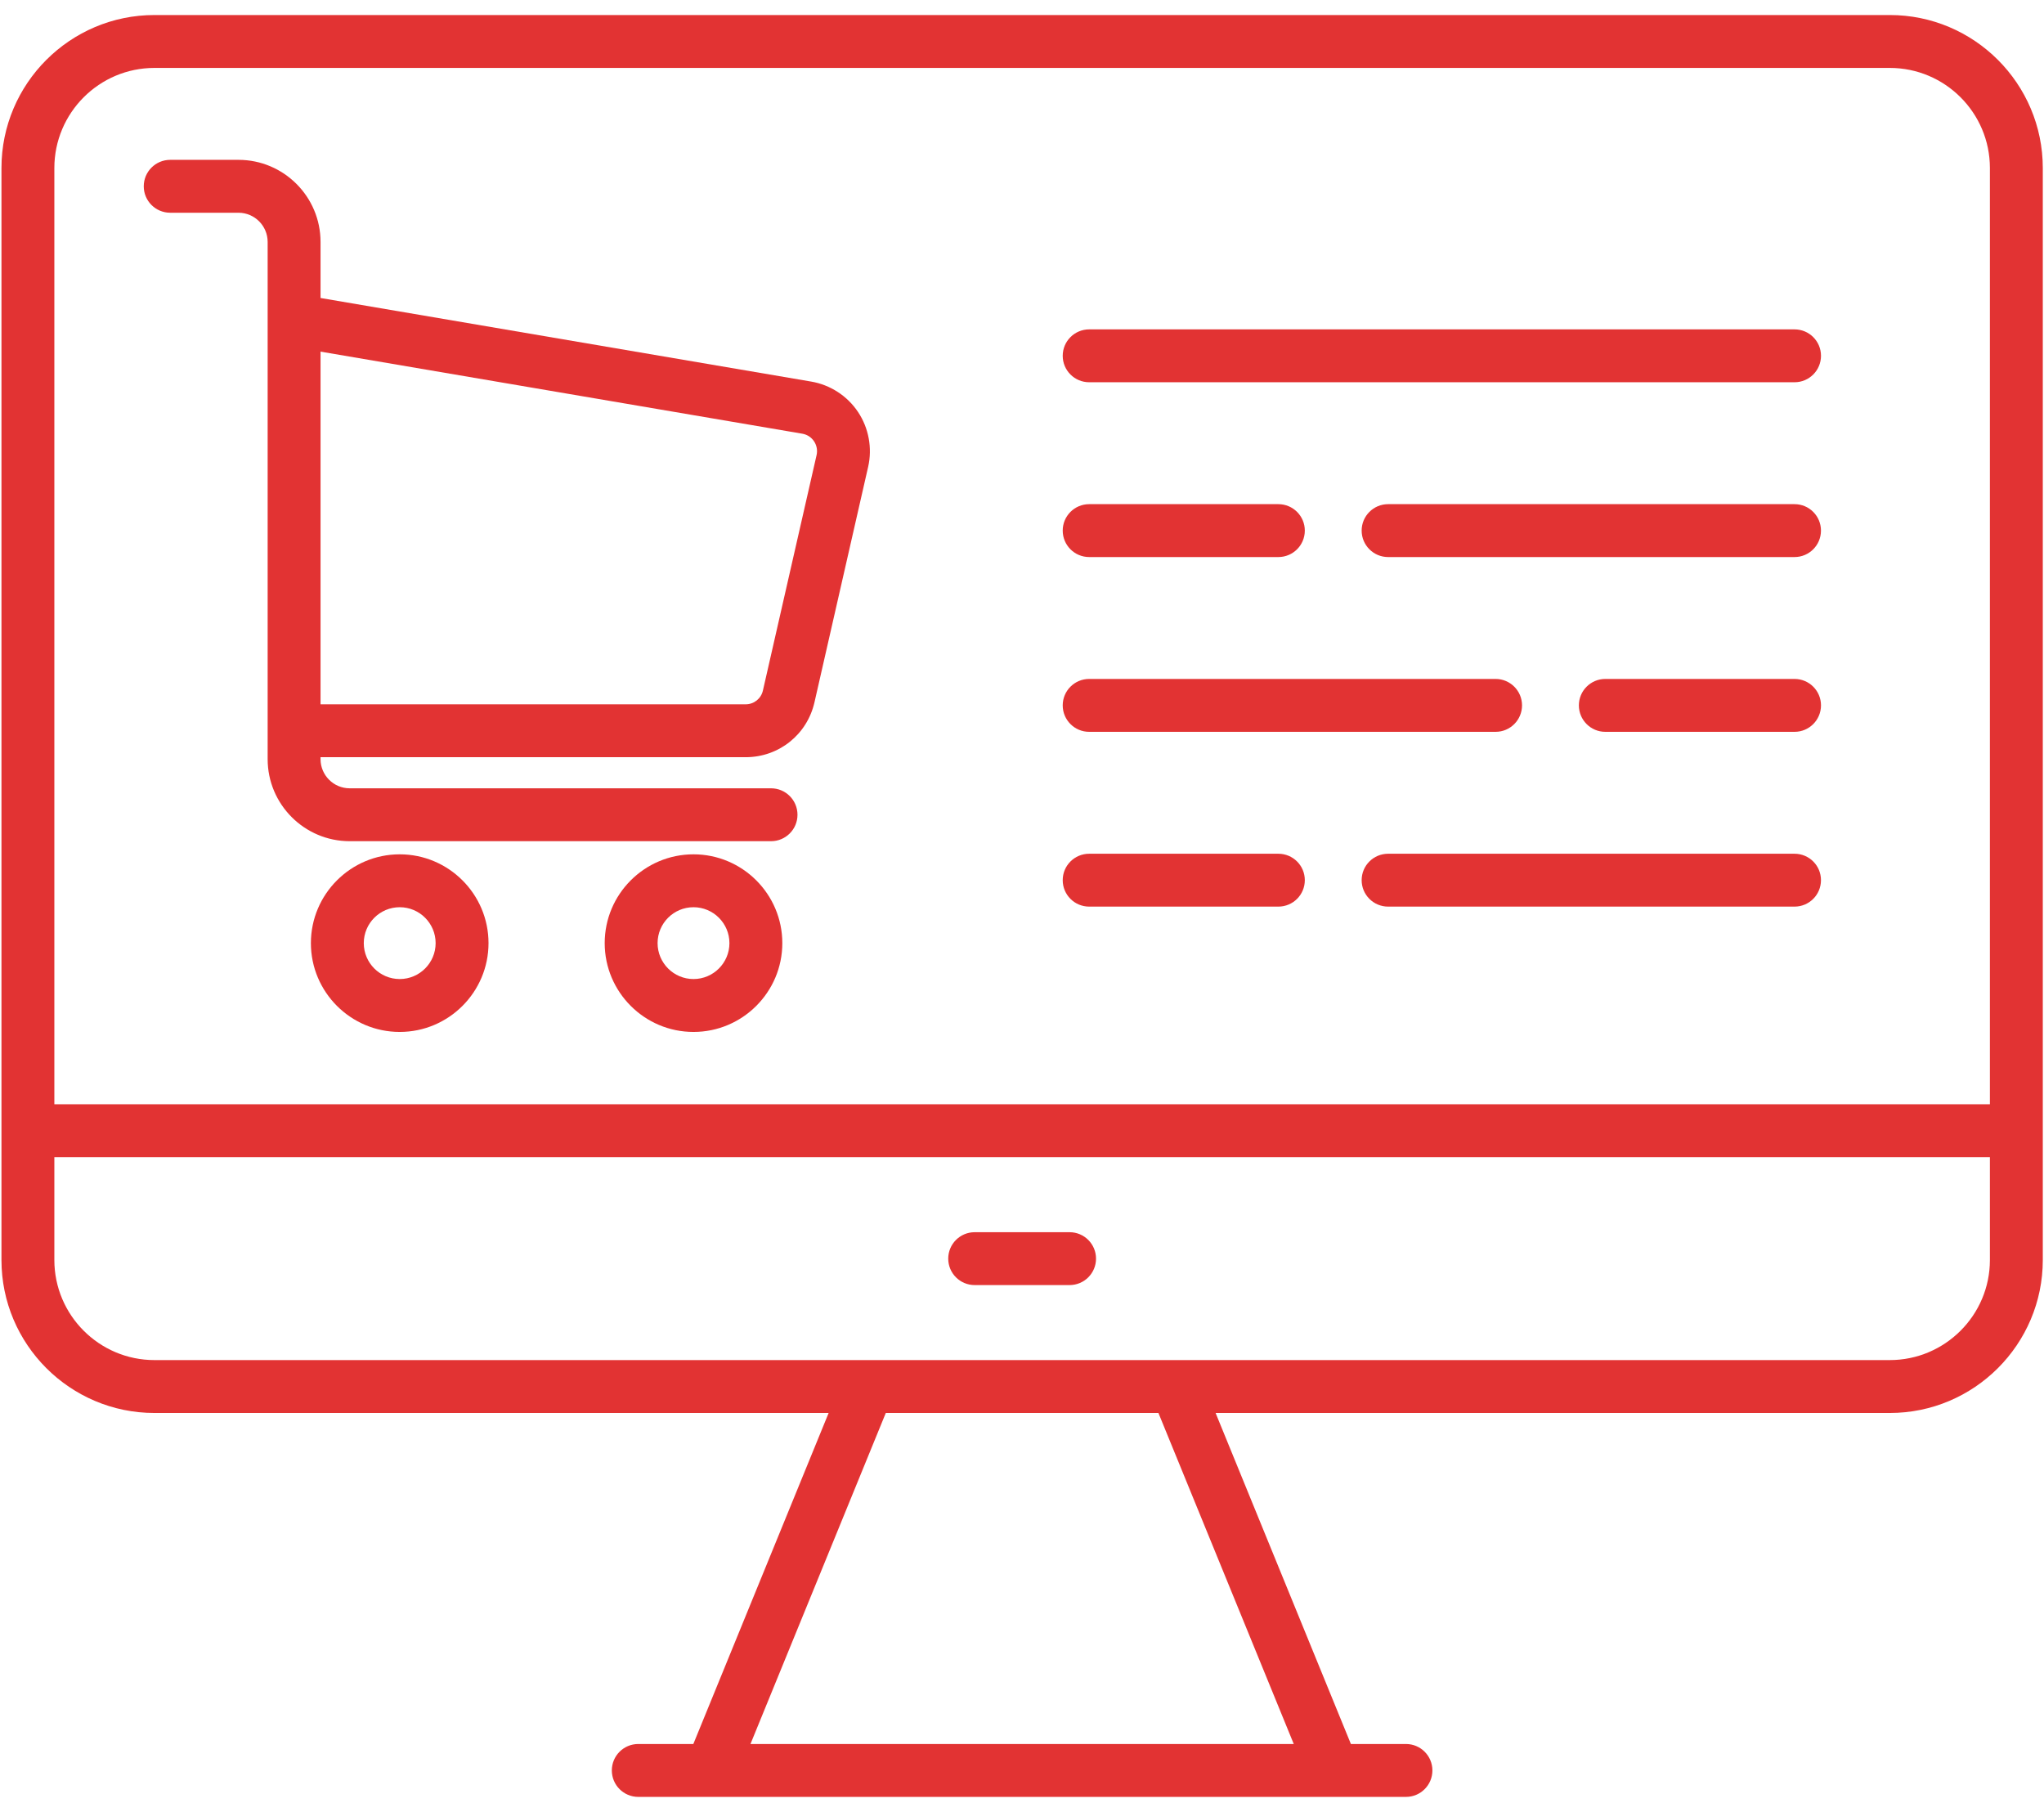
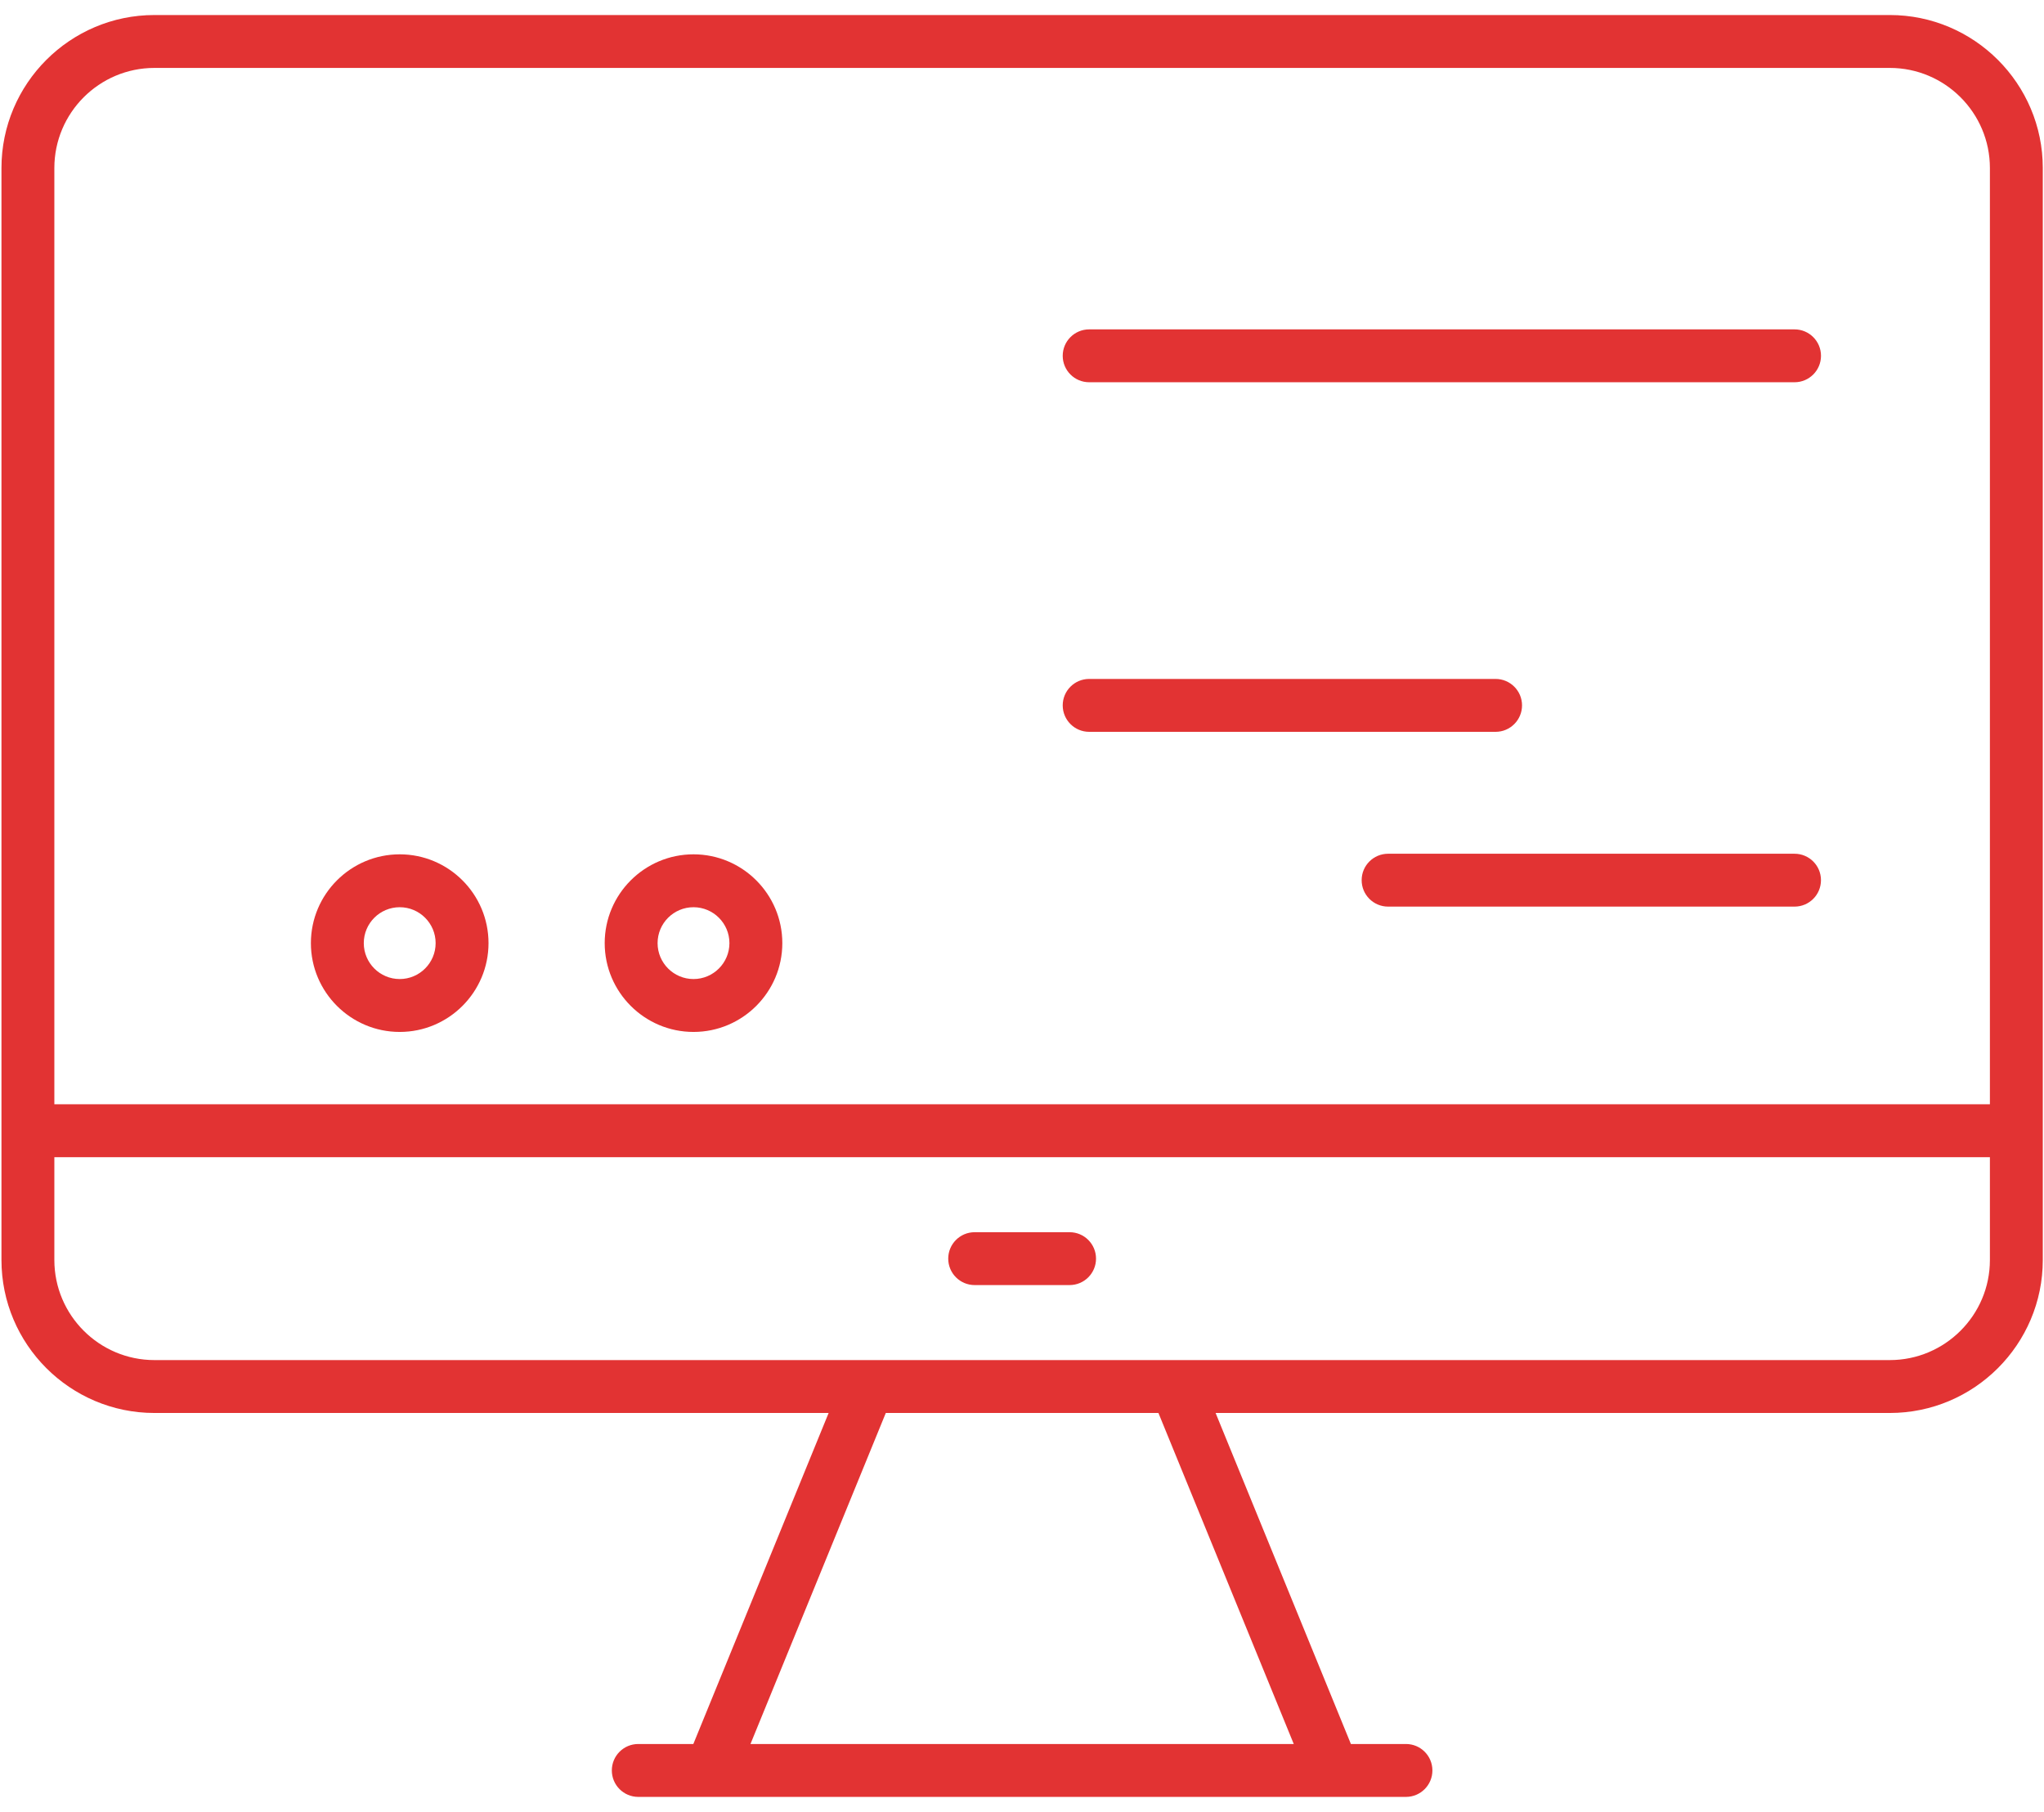
<svg xmlns="http://www.w3.org/2000/svg" width="88" height="78" viewBox="0 0 88 78" fill="none">
  <path d="M81.361 0.647H6.649C3.018 0.647 0.063 3.602 0.063 7.234V54.24C0.063 57.872 3.018 60.826 6.649 60.826H35.675L29.85 75.076H27.479C26.85 75.076 26.341 75.585 26.341 76.214C26.341 76.843 26.85 77.353 27.479 77.353H60.531C61.16 77.353 61.669 76.843 61.669 76.214C61.669 75.585 61.16 75.076 60.531 75.076H58.16L52.335 60.826H81.361C84.993 60.826 87.948 57.872 87.948 54.24C87.948 44.838 87.948 18.24 87.948 7.234C87.948 3.602 84.993 0.647 81.361 0.647ZM6.649 2.924H81.361C83.738 2.924 85.671 4.857 85.671 7.234V47.537H2.34V7.234C2.34 4.857 4.273 2.924 6.649 2.924ZM55.7 75.076H32.31L38.136 60.826H49.874L55.7 75.076ZM85.671 54.24C85.671 56.616 83.738 58.549 81.361 58.549C62.989 58.549 20.94 58.549 6.649 58.549C4.273 58.549 2.34 56.616 2.34 54.24V49.814H85.671V54.24H85.671Z" fill="#E23333" />
  <path d="M41.962 55.32H46.049C46.677 55.32 47.187 54.811 47.187 54.182C47.187 53.553 46.677 53.044 46.049 53.044H41.962C41.333 53.044 40.824 53.553 40.824 54.182C40.824 54.811 41.333 55.32 41.962 55.32Z" fill="#E23333" />
-   <path d="M7.328 9.158H10.267C10.96 9.158 11.523 9.722 11.523 10.415V32.679C11.523 34.627 13.108 36.212 15.055 36.212H33.196C33.825 36.212 34.334 35.702 34.334 35.074C34.334 34.445 33.825 33.935 33.196 33.935H15.055C14.363 33.935 13.8 33.372 13.8 32.679V32.596H32.103C33.531 32.596 34.749 31.624 35.066 30.231L37.376 20.098C37.561 19.288 37.402 18.426 36.94 17.734C36.478 17.042 35.743 16.565 34.923 16.426L13.8 12.828V10.414C13.8 8.466 12.215 6.881 10.267 6.881H7.328C6.699 6.881 6.189 7.391 6.189 8.02C6.189 8.649 6.699 9.158 7.328 9.158ZM34.541 18.67C34.75 18.706 34.929 18.822 35.047 18.998C35.164 19.175 35.203 19.385 35.156 19.592L32.846 29.725C32.767 30.075 32.461 30.319 32.103 30.319H13.8V15.137L34.541 18.67Z" fill="#E23333" />
  <path d="M17.209 36.777C15.101 36.777 13.385 38.492 13.385 40.6C13.385 42.708 15.101 44.423 17.209 44.423C19.317 44.423 21.032 42.708 21.032 40.6C21.032 38.492 19.317 36.777 17.209 36.777ZM17.209 42.146C16.356 42.146 15.662 41.453 15.662 40.6C15.662 39.747 16.356 39.054 17.209 39.054C18.062 39.054 18.755 39.747 18.755 40.6C18.755 41.453 18.062 42.146 17.209 42.146Z" fill="#E23333" />
  <path d="M29.857 36.777C27.75 36.777 26.034 38.492 26.034 40.6C26.034 42.708 27.75 44.423 29.857 44.423C31.965 44.423 33.681 42.708 33.681 40.6C33.681 38.492 31.965 36.777 29.857 36.777ZM29.857 42.146C29.005 42.146 28.311 41.453 28.311 40.6C28.311 39.747 29.004 39.054 29.857 39.054C30.71 39.054 31.404 39.747 31.404 40.6C31.404 41.453 30.71 42.146 29.857 42.146Z" fill="#E23333" />
  <path d="M46.892 16.455H77.26C77.889 16.455 78.399 15.946 78.399 15.317C78.399 14.688 77.889 14.179 77.26 14.179H46.892C46.263 14.179 45.753 14.688 45.753 15.317C45.753 15.946 46.263 16.455 46.892 16.455Z" fill="#E23333" />
-   <path d="M46.892 23.98H55.037C55.666 23.98 56.176 23.47 56.176 22.841C56.176 22.213 55.666 21.703 55.037 21.703H46.892C46.263 21.703 45.753 22.213 45.753 22.841C45.753 23.47 46.263 23.98 46.892 23.98Z" fill="#E23333" />
-   <path d="M77.26 21.703H59.762C59.133 21.703 58.623 22.213 58.623 22.841C58.623 23.47 59.133 23.98 59.762 23.98H77.26C77.889 23.98 78.398 23.47 78.398 22.841C78.398 22.213 77.889 21.703 77.26 21.703Z" fill="#E23333" />
-   <path d="M46.892 39.028H55.037C55.666 39.028 56.176 38.519 56.176 37.89C56.176 37.261 55.666 36.752 55.037 36.752H46.892C46.263 36.752 45.753 37.261 45.753 37.89C45.753 38.519 46.263 39.028 46.892 39.028Z" fill="#E23333" />
  <path d="M77.26 36.752H59.762C59.133 36.752 58.623 37.261 58.623 37.89C58.623 38.519 59.133 39.028 59.762 39.028H77.26C77.889 39.028 78.398 38.519 78.398 37.89C78.399 37.261 77.889 36.752 77.26 36.752Z" fill="#E23333" />
-   <path d="M77.26 29.227H69.114C68.485 29.227 67.975 29.737 67.975 30.365C67.975 30.994 68.485 31.504 69.114 31.504H77.26C77.889 31.504 78.399 30.994 78.399 30.365C78.399 29.737 77.889 29.227 77.26 29.227Z" fill="#E23333" />
  <path d="M46.892 31.504H64.389C65.018 31.504 65.528 30.994 65.528 30.365C65.528 29.737 65.018 29.227 64.389 29.227H46.892C46.263 29.227 45.753 29.737 45.753 30.365C45.753 30.994 46.263 31.504 46.892 31.504Z" fill="#E23333" />
</svg>